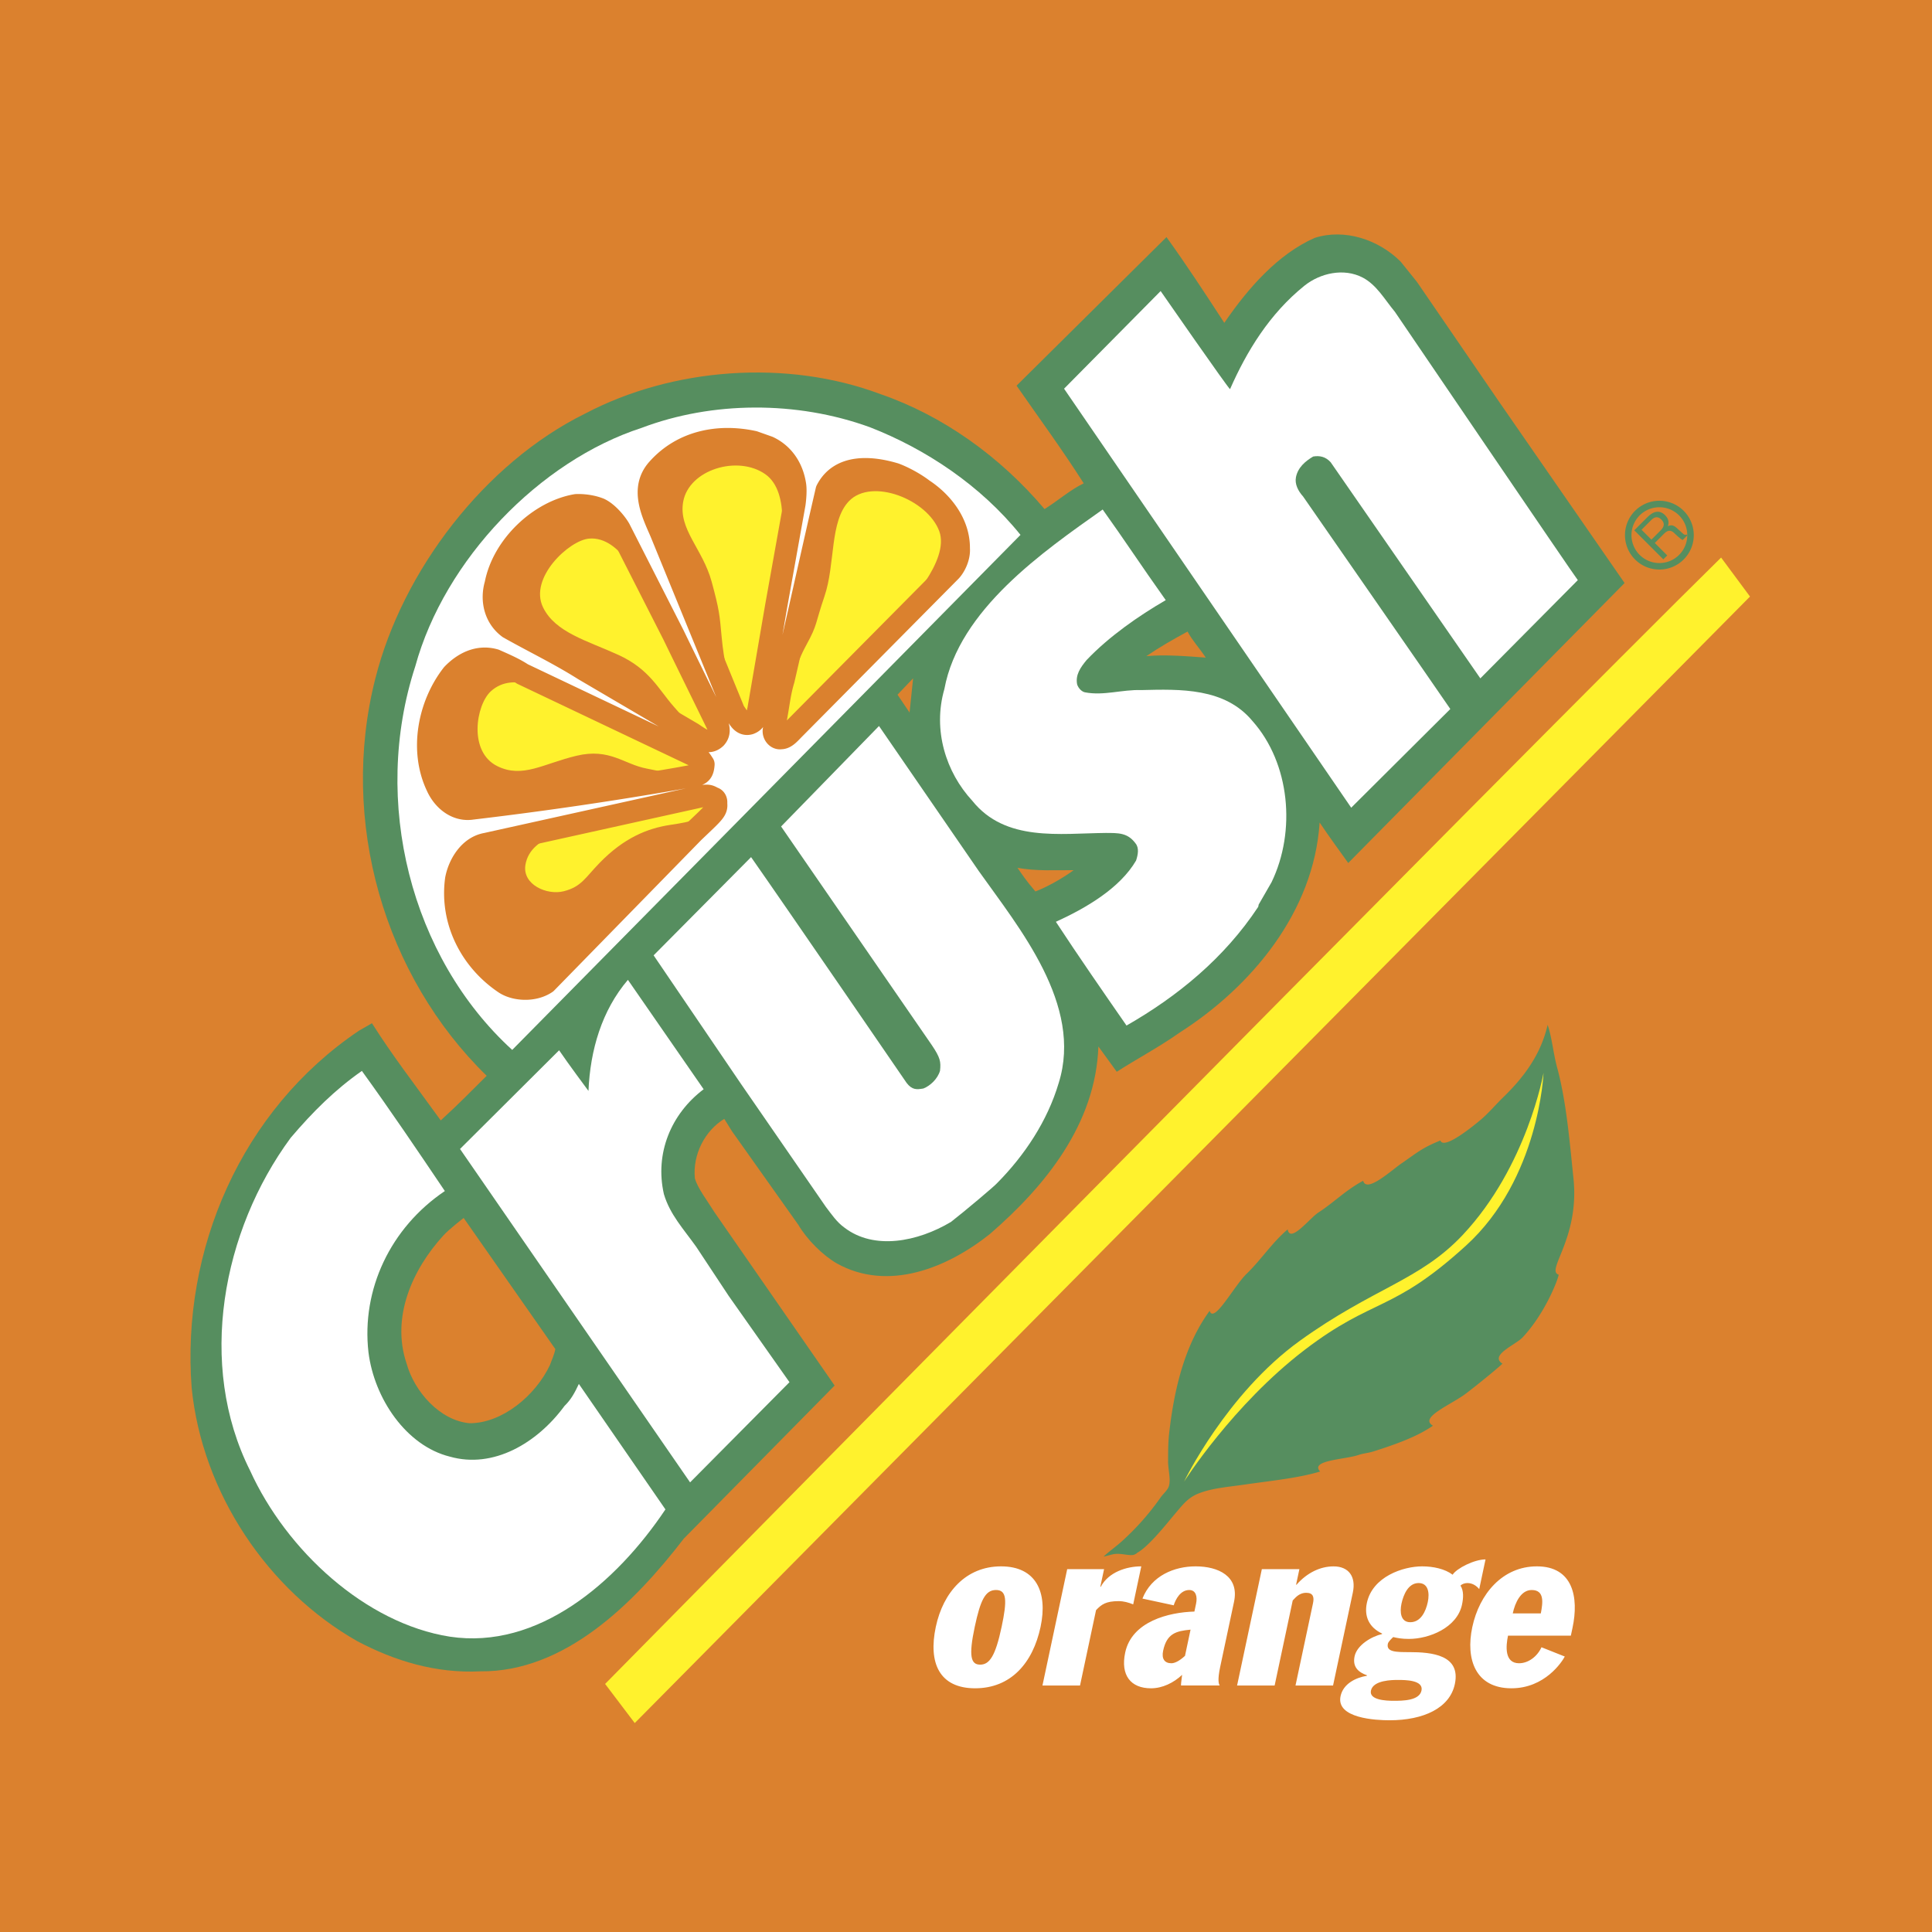
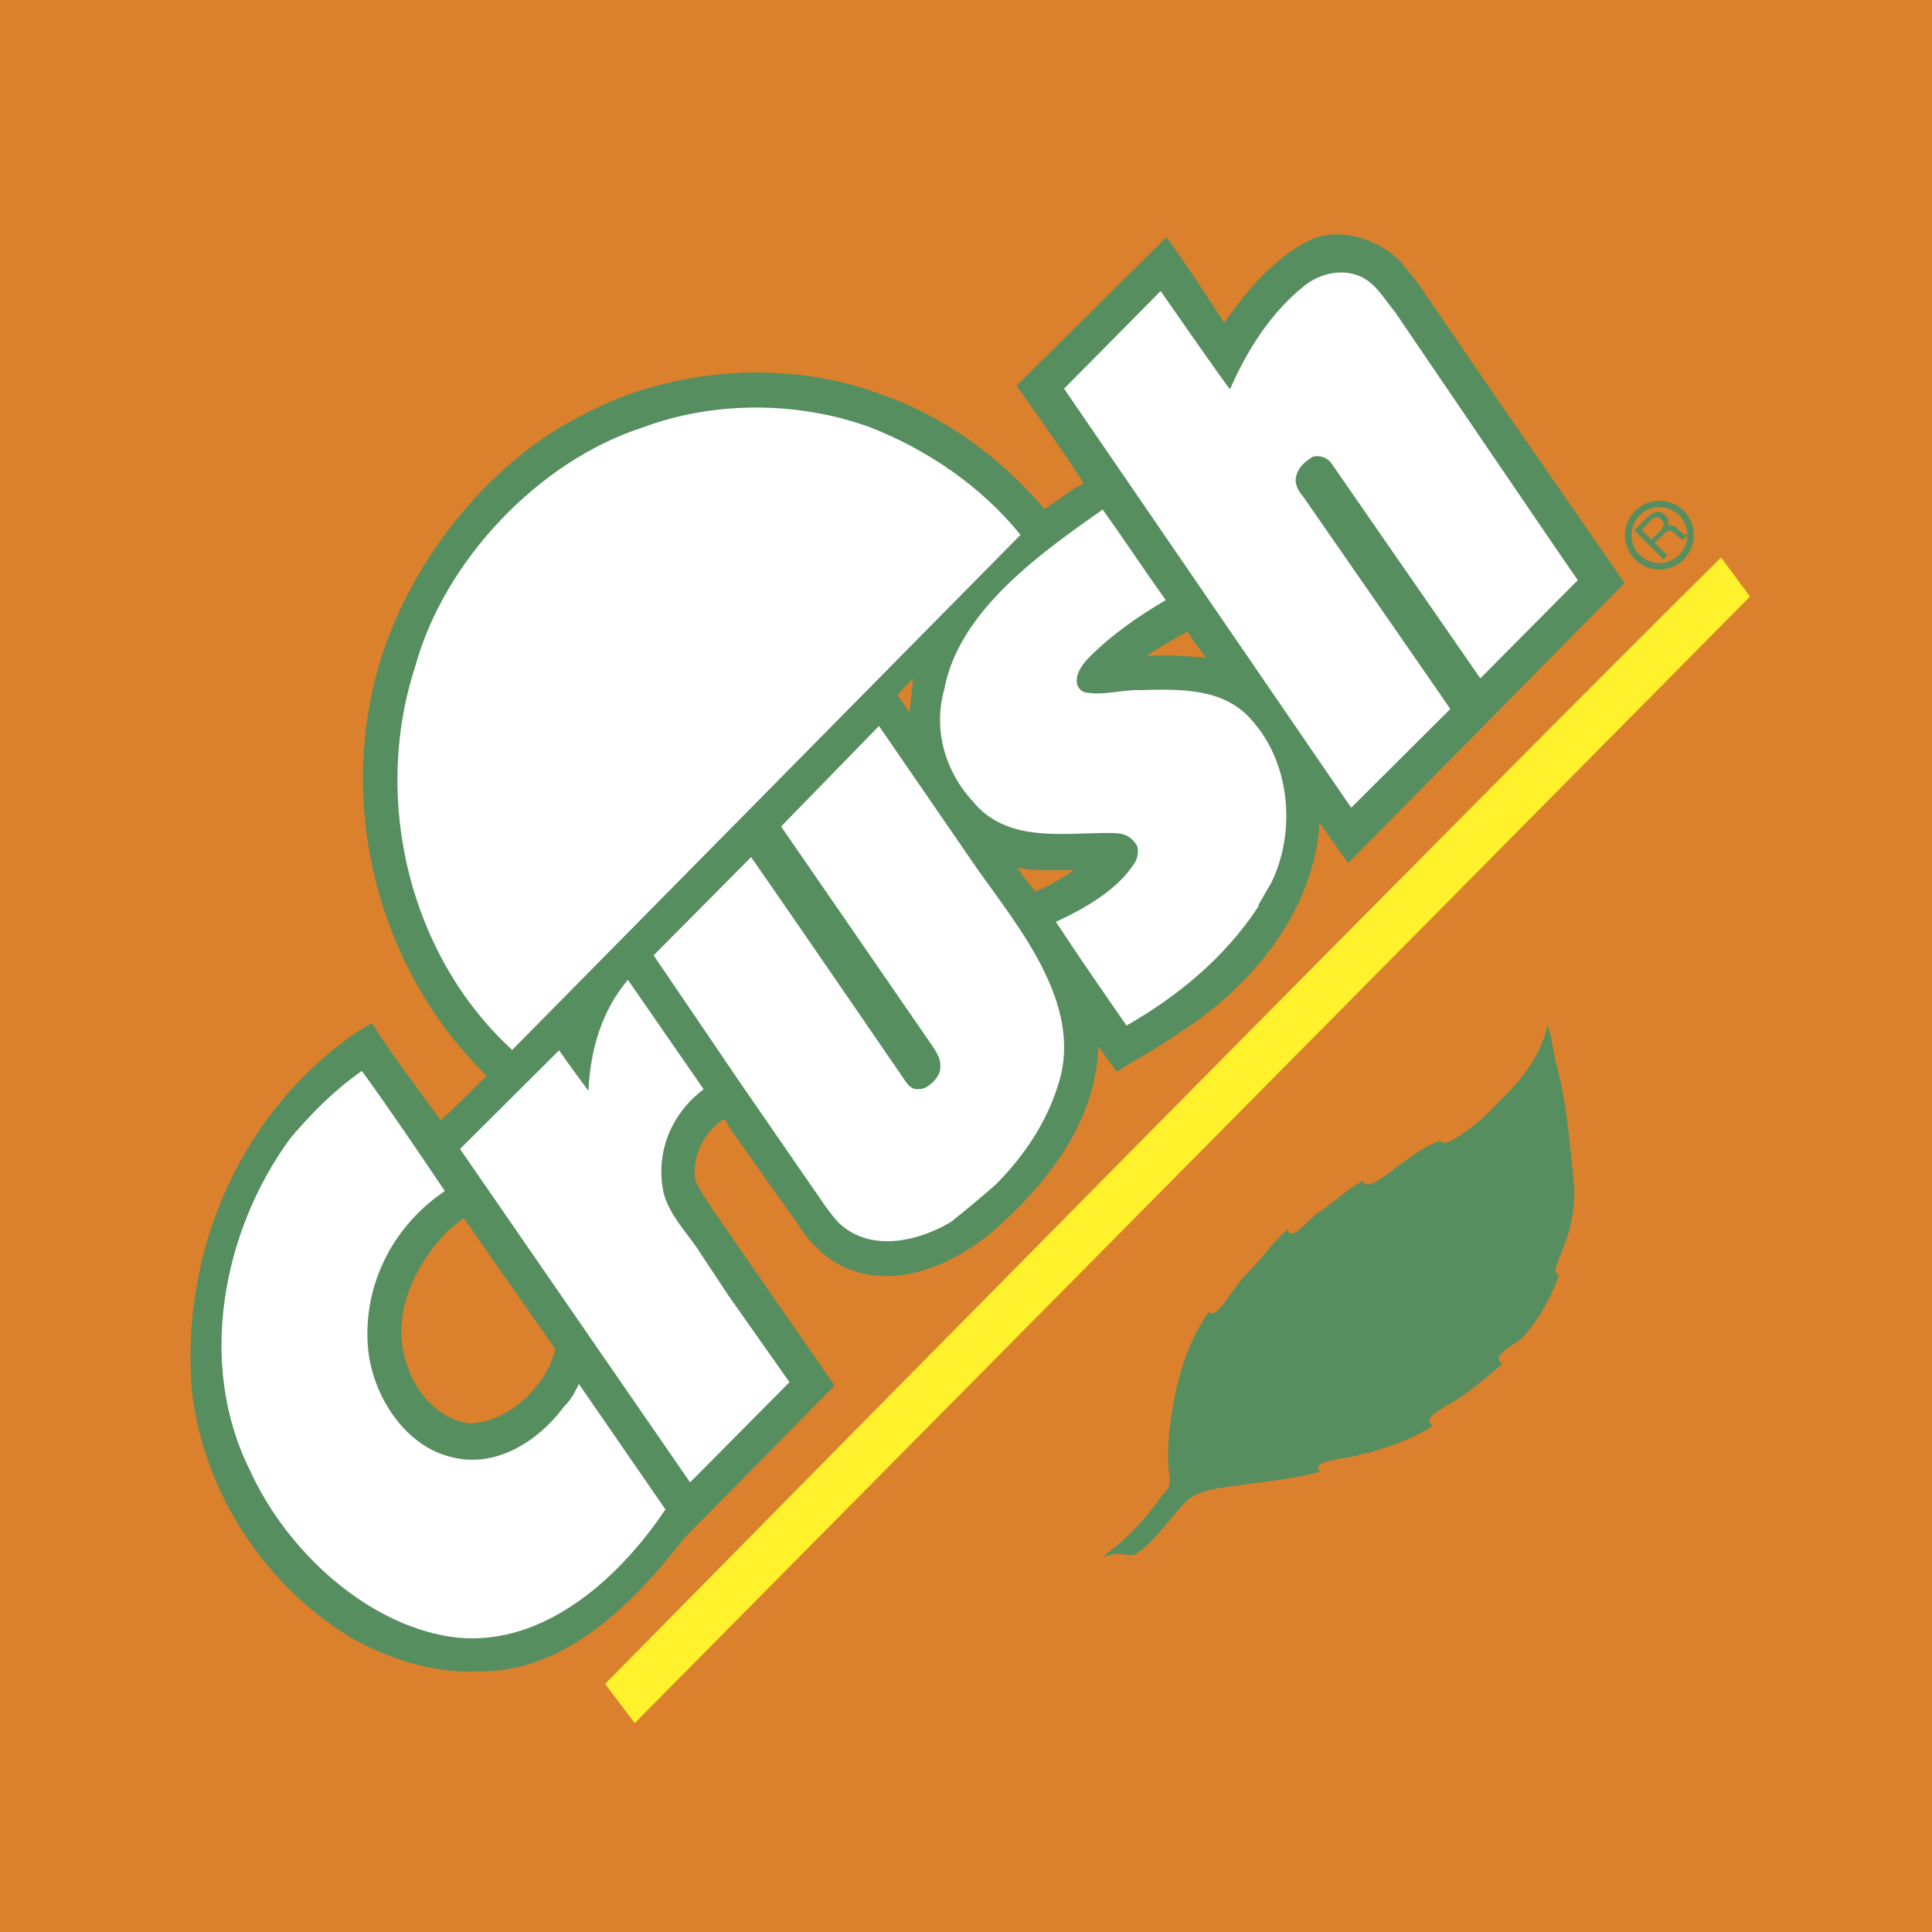
<svg xmlns="http://www.w3.org/2000/svg" width="2500" height="2500" viewBox="0 0 192.756 192.756">
  <path fill-rule="evenodd" clip-rule="evenodd" fill="#db812e" d="M0 0h192.756v192.756H0V0z" />
  <path fill-rule="evenodd" clip-rule="evenodd" fill="#db812e" d="M2.834 2.835H189.92v187.087H2.834V2.835z" />
-   <path d="M93.365 162.312c-.767 3.607.362 6.129 3.924 6.129 3.561 0 5.762-2.521 6.529-6.129.736-3.469-.453-6.036-3.943-6.036-3.493 0-5.773 2.568-6.51 6.036zm3.885 0c.57-2.683 1.059-3.677 2.123-3.677 1.062 0 1.129.994.559 3.677-.623 2.938-1.217 3.77-2.143 3.77-.924 0-1.164-.832-.539-3.77zM104.006 168.163h3.748l1.598-7.516c.539-.578 1-.901 2.25-.901.531 0 .988.138 1.457.323l.807-3.793c-1.48 0-3.27.578-4.041 2.035h-.047l.375-1.758h-3.678l-2.469 11.61zM119.166 160.786c-2.535.069-6.244.972-6.906 4.094-.482 2.267.561 3.562 2.572 3.562 1.156 0 2.27-.556 3.107-1.342-.027.348-.111.74-.111 1.063h3.863c-.105-.161-.23-.555.051-1.873l1.377-6.476c.545-2.566-1.584-3.538-3.828-3.538-2.127 0-4.404.925-5.309 3.215l3.119.671c.207-.648.693-1.526 1.549-1.526.672 0 .83.671.682 1.364l-.166.786zm-.939 4.417c-.576.532-1.037.74-1.359.74-.672 0-.994-.439-.822-1.249.363-1.711 1.273-1.966 2.736-2.104l-.555 2.613zM123.424 168.163h3.746l1.805-8.487.268-.277c.322-.323.682-.485 1.074-.485.693 0 .814.416.682 1.04l-1.746 8.21h3.746l1.973-9.273c.338-1.596-.416-2.613-1.92-2.613-1.342 0-2.658.647-3.695 1.827h-.047l.33-1.55h-3.746l-2.47 11.608zM148.211 155.582c-1.109 0-2.869.88-3.283 1.527-.756-.578-1.928-.833-3.039-.833-1.896 0-4.957 1.018-5.518 3.654-.279 1.318.201 2.428 1.525 3.053l-.01.046c-1.02.231-2.498 1.087-2.738 2.221-.227 1.063.379 1.596 1.24 1.896l-.012.046c-1.102.185-2.363.786-2.629 2.035-.471 2.22 3.559 2.405 4.877 2.405 3.424 0 6.02-1.227 6.525-3.608.619-2.914-2.305-3.191-4.525-3.191-1.318 0-2.336 0-2.158-.832.049-.231.418-.556.535-.671.396.093.84.185 1.557.185 2.059 0 4.82-1.133 5.307-3.423.143-.67.18-1.387-.152-1.896.123-.139.402-.255.68-.255.531 0 .912.277 1.189.602l.629-2.961zm-8.731 12.026c.693 0 2.568 0 2.342 1.063-.217 1.018-1.904 1.018-2.783 1.018-.74 0-2.461-.069-2.26-1.018.227-1.063 2.17-1.063 2.701-1.063zm2.055-9.667c.973 0 1.107.995.916 1.896-.201.948-.705 2.012-1.746 2.012-.971 0-1.057-1.017-.879-1.85.188-.878.668-2.058 1.709-2.058zM156.723 163.191l.168-.786c.645-3.029.053-6.129-3.555-6.129-3.445 0-5.746 2.775-6.445 6.06-.684 3.215.322 6.105 3.906 6.105 3.33 0 5.047-2.637 5.322-3.169l-2.324-.925c-.434.948-1.334 1.596-2.236 1.596-1.48 0-1.318-1.734-1.104-2.752h6.268zm-5.795-2.22c.23-1.087.82-2.335 1.885-2.335 1.295 0 1.121 1.248.914 2.335h-2.799z" fill-rule="evenodd" clip-rule="evenodd" fill="#fff" />
  <path d="M115.252 153.346c-.611.651-1.24 1.272-1.816 1.591-.018.063-.143.102-.205.14-.387.231-1.342-.145-2.066-.027-.357.056-.752.206-1.059.246.551-.516 1.176-.947 1.748-1.456a25.78 25.78 0 0 0 3.947-4.449c.236-.339.707-.722.824-1.133.199-.691-.088-1.656-.084-2.446.004-.986 0-1.879.105-2.805.543-4.805 1.672-8.979 4.041-12.227.418 1.338 2.42-2.464 3.68-3.686 1.467-1.421 2.527-3.096 4.104-4.438.252 1.428 2.184-1.111 3.068-1.685 1.578-1.025 2.709-2.227 4.465-3.165.334 1.254 2.777-1.011 3.799-1.716 1.643-1.134 2.061-1.552 3.906-2.305.334 1.004 3.418-1.569 3.926-1.985.852-.701 1.553-1.559 2.332-2.314 1.984-1.923 3.75-4.203 4.441-7.237.436 1.289.557 2.812.941 4.236.916 3.368 1.238 7.229 1.639 11.114.615 5.982-2.812 9.161-1.475 9.579-.125.648-1.422 3.937-3.613 6.266-.68.722-3.334 1.774-1.996 2.61-.709.656-2.555 2.144-3.596 2.942-1.512 1.162-4.779 2.416-3.344 3.245-1.582 1.115-3.842 1.902-5.93 2.566-.518.164-1.033.194-1.523.364-1.297.445-4.865.512-3.801 1.643-2.201.665-4.932.923-7.523 1.301-1.707.246-3.229.35-4.584.88-1.066.416-1.586 1.119-2.236 1.877-.443.519-1.018 1.237-1.637 1.938l-.478.536z" fill-rule="evenodd" clip-rule="evenodd" fill="#568e5f" />
-   <path d="M118.135 147.82s4.219-8.765 11.547-14.047c7.326-5.281 11.965-6.001 16.254-10.563 6.428-6.836 8.062-16.173 8.062-16.173s-.408 10.564-7.734 17.236c-7.406 6.744-9.174 5.118-16.092 10.4-7.17 5.475-12.037 13.147-12.037 13.147z" fill-rule="evenodd" clip-rule="evenodd" fill="#fff22d" />
  <path d="M86.762 42.599c5.542 2.161 11.031 5.783 15.023 10.74l-50.712 51.385c-10.125-9.247-14.069-24.801-9.67-38.27 2.923-10.658 12.424-20.502 22.586-23.792 7.02-2.662 15.47-2.722 22.773-.063z" fill-rule="evenodd" clip-rule="evenodd" fill="#db812e" />
-   <path d="M59.919 50.774c.852.398 1.722 1.496 2.008 2.017l5.378 10.568c1.492 3.078 2.938 5.991 4.431 9.068.137.491.064.864-.232 1.194-.756.705-1.49.098-2.312-.45l-10.84-6.365c-2.482-1.567-4.963-2.746-7.475-4.163-1.422-1.051-1.774-2.822-1.32-4.36.754-3.879 4.432-7.268 8.036-7.884-.001 0 1.176-.08 2.326.375zM49.478 65.856c.926.413 1.927.839 2.75 1.386l17.363 8.253c.418.236.464.4.705.756-.042.611-.189.97-.754 1.092l-1.846.338a378.723 378.723 0 0 1-20.478 2.987c-1.519.247-2.866-.789-3.515-2.231-1.703-3.583-.818-8.134 1.55-11.157 1.067-1.109 2.538-1.907 4.225-1.424zM76.758 44.603c1.419.663 2.605 2.132 2.673 3.771l-.288 1.879-1.599 10.219-1.763 10.264c-.145.747-.321 1.254-.901 1.451-.491.137-.82-.16-1.061-.516l-.481-.713-7.295-17.832c-.8-1.859-2.095-4.356-.317-6.333 2.474-2.771 6.092-3.461 9.583-2.705l1.449.515zM48.488 84.168l21.601-4.782c.551-.048.625-.033 1.044.203.224.044.329.296.286.52.093.716-.174.896-2.265 2.89L54.465 98.027c-1.248.842-3.082.717-4.113.052-3.425-2.291-5.444-6.245-4.871-10.393.29-1.491 1.324-3.226 3.007-3.518zM89.396 47.291a11.84 11.84 0 0 1 2.795 1.55c1.854 1.212 3.61 3.334 3.579 5.883.064.864-.213 1.895-.823 2.241L79.25 72.805c-.518.673-.786.854-1.248.841-.402.077-.777-.383-.69-.831.537-2.76.533-3.536.972-4.999 1.442-6.224 2.838-12.61 4.295-18.908 1.372-2.676 4.623-2.276 6.817-1.617z" fill-rule="evenodd" clip-rule="evenodd" fill="#fff22d" />
+   <path d="M59.919 50.774c.852.398 1.722 1.496 2.008 2.017l5.378 10.568c1.492 3.078 2.938 5.991 4.431 9.068.137.491.064.864-.232 1.194-.756.705-1.49.098-2.312-.45l-10.84-6.365c-2.482-1.567-4.963-2.746-7.475-4.163-1.422-1.051-1.774-2.822-1.32-4.36.754-3.879 4.432-7.268 8.036-7.884-.001 0 1.176-.08 2.326.375zM49.478 65.856c.926.413 1.927.839 2.75 1.386l17.363 8.253c.418.236.464.4.705.756-.042.611-.189.97-.754 1.092l-1.846.338a378.723 378.723 0 0 1-20.478 2.987c-1.519.247-2.866-.789-3.515-2.231-1.703-3.583-.818-8.134 1.55-11.157 1.067-1.109 2.538-1.907 4.225-1.424M76.758 44.603c1.419.663 2.605 2.132 2.673 3.771l-.288 1.879-1.599 10.219-1.763 10.264c-.145.747-.321 1.254-.901 1.451-.491.137-.82-.16-1.061-.516l-.481-.713-7.295-17.832c-.8-1.859-2.095-4.356-.317-6.333 2.474-2.771 6.092-3.461 9.583-2.705l1.449.515zM48.488 84.168l21.601-4.782c.551-.048.625-.033 1.044.203.224.044.329.296.286.52.093.716-.174.896-2.265 2.89L54.465 98.027c-1.248.842-3.082.717-4.113.052-3.425-2.291-5.444-6.245-4.871-10.393.29-1.491 1.324-3.226 3.007-3.518zM89.396 47.291a11.84 11.84 0 0 1 2.795 1.55c1.854 1.212 3.61 3.334 3.579 5.883.064.864-.213 1.895-.823 2.241L79.25 72.805c-.518.673-.786.854-1.248.841-.402.077-.777-.383-.69-.831.537-2.76.533-3.536.972-4.999 1.442-6.224 2.838-12.61 4.295-18.908 1.372-2.676 4.623-2.276 6.817-1.617z" fill-rule="evenodd" clip-rule="evenodd" fill="#fff22d" />
  <path d="M96.146 40.025l20.928-20.396c1.43 2.601 2.852 3.71 5.467 7.78 2.535-5.082 4.582-4.452 6.947-5.076 2.91.565 5.682.64 9.102 1.77l4.84 1.792 7.842 11.435 7.564 10.597 14.152 2.06 6.748 8.981-112.54 114.159-6.938-1.35-3.372-3.365c-5.166.867-13.43-.21-13.43-.21-5.595-1.088-7.033-2.451-10.065-3.583-8.617-3.068-15.756-14.134-17.051-24.993-1.748-14.509 4.475-31.747 16.911-39.687l1.438-.971 2.566-2.18c-2.715-6.241-5.358-18.479-2.323-30.509 2.681-11.402 10.914-21.493 21.063-27.107 7.995-4.485 21.176-6.182 31.494-2.705 0 0 2.65.606 4.312 1.105l4.345 2.453z" fill-rule="evenodd" clip-rule="evenodd" fill="#db812e" stroke="#db812e" stroke-width="1.088" stroke-miterlimit="2.613" />
  <path d="M87.863 39.328c6.167 2.128 11.881 6.181 16.352 11.463 1.412-.887 2.539-1.906 3.906-2.57-2.135-3.357-4.521-6.608-6.699-9.742l14.959-14.822c2.012 2.791 3.92 5.717 5.768 8.554 2.381-3.486 5.359-6.856 9.002-8.47 2.977-.97 6.395.159 8.598 2.368l1.621 2.018 8.203 11.97 12.512 18.072-27.572 27.933c-1.096-1.529-1.832-2.524-2.854-4.039-.576 8.946-6.826 16.402-13.986 20.973-2.064 1.457-4.219 2.587-6.254 3.895-.855-1.173-1.832-2.524-1.832-2.524-.271 7.768-5.35 13.98-10.838 18.721-4.304 3.422-10.179 5.764-15.277 2.914-1.391-.812-2.949-2.354-3.821-3.839l-6.623-9.34-.767-1.233c-1.931 1.173-3.17 3.564-2.934 5.934.273.982 1.264 2.259 1.971 3.402l11.972 17.271-15.046 15.271c-4.973 6.466-11.881 13.33-20.303 13.241-4.455.218-8.546-1.042-12.268-3.005-8.925-5.063-15.476-14.776-16.531-25.279-1.043-13.752 4.918-27.69 16.68-35.625l1.308-.752c2.135 3.357 3.996 5.732 6.864 9.696 1.883-1.725 2.951-2.833 4.582-4.452C38.337 97.371 33.827 81.939 37.447 67.7c2.714-10.777 10.914-21.494 20.932-26.437 8.707-4.58 20.104-5.461 29.484-1.935z" fill-rule="evenodd" clip-rule="evenodd" fill="#568e5f" />
  <path d="M36.105 106.846c2.869 3.965 5.573 7.975 8.277 11.984-5.435 3.666-8.338 9.838-7.619 16.095.576 4.603 3.762 9.325 8.12 10.404 4.329 1.229 8.697-1.329 11.435-5.055.667-.645 1.036-1.348 1.434-2.199l8.638 12.519c-4.909 7.33-12.712 14.021-21.513 12.696-8.414-1.325-16.293-8.587-19.928-16.571-5.303-10.554-2.782-23.923 4.054-33.201 2.205-2.591 4.414-4.793 7.102-6.672zM122.721 38.826c1.664-3.78 3.939-7.519 7.428-10.325 1.559-1.246 3.91-1.795 5.809-.807 1.404.738 2.203 2.209 3.207 3.411 0 0 18 26.494 18.254 26.775l-9.725 9.801-14.932-21.562c-.51-.564-1.105-.68-1.746-.572-.789.467-1.529 1.097-1.719 2.066-.131.671.201 1.355.711 1.919 0 0 13.73 19.78 14.691 21.206l-9.889 9.846-28.648-41.804 9.635-9.741c0 .002 6.775 9.758 6.924 9.787zM110.014 50.834c2.191 3.059 3.74 5.45 6.293 9.043-2.703 1.565-5.66 3.623-7.896 5.975-.607.734-1.141 1.482-.941 2.45.152.416.48.712.779.771 1.865.362 3.695-.288 5.617-.224 3.891-.096 8.332-.239 11.092 3.085 3.748 4.213 4.367 10.992 1.904 16.087l-1.283 2.228-.045.224c-3.4 5.146-8.09 8.957-13.141 11.846-2.359-3.4-4.777-6.89-7.047-10.351 2.975-1.357 6.377-3.329 8-6.11.191-.583.322-1.253-.053-1.713-.797-1.084-1.734-1.035-2.973-1.042-4.574.04-10.01.918-13.311-3.207-2.624-2.833-3.973-7.044-2.788-11.149 1.463-7.923 9.869-13.722 15.793-17.913zM55.783 104.787c.902 1.337 2.929 4.054 2.929 4.054.172-4.07 1.328-8.026 3.935-11.081l7.556 10.914c-3.266 2.463-4.884 6.406-3.968 10.455.607 2.054 1.957 3.478 3.233 5.274l3.231 4.886 6.068 8.612-9.917 9.996-22.953-33.264 9.886-9.846zM74.936 85.515c3.395 4.841 15.518 22.528 15.518 22.528.556.728 1.032.665 1.673.557.669-.257 1.425-.961 1.659-1.768.1-.91.023-1.312-.818-2.559L77.93 82.458l9.768-10.024 9.96 14.479c4.01 5.658 10.416 13.329 7.969 21.137-1.127 3.808-3.42 7.233-6.117 9.96-.207.27-3.353 2.91-4.629 3.9-3.328 1.986-7.675 2.844-10.639.564-.748-.532-1.289-1.334-1.844-2.062l-8.457-12.251-8.729-12.846 9.724-9.8z" fill-rule="evenodd" clip-rule="evenodd" fill="#fff" />
  <path fill-rule="evenodd" clip-rule="evenodd" fill="#db812e" d="M90.747 71.091l-1.203-1.782 1.557-1.634-.354 3.416zM46.26 121.518l9.147 13.082c-.116.598-.367 1.091-.543 1.599-1.444 3.048-4.768 5.809-8.017 5.796-2.968-.267-5.502-3.159-6.277-5.942-1.575-4.642.59-9.409 3.643-12.764.592-.66 2.047-1.771 2.047-1.771zM118.484 63.011c.453.862 1.156 1.619 1.818 2.599-1.908-.139-4.041-.321-5.934-.146 1.427-.963 2.646-1.655 4.116-2.453zM107.121 86.817c-1.172.856-2.732 1.714-3.818 2.122-.885-1.024-1.365-1.737-1.787-2.36 1.865.362 3.906.217 5.605.238z" />
  <path d="M174.598 59.518L63.329 171.91l-2.957-3.904s92.203-93.568 111.343-112.378l2.883 3.89z" fill-rule="evenodd" clip-rule="evenodd" fill="#fff22d" />
  <path d="M165.098 54.173l.949-.949c.467-.468.795-.238 1.033 0 .109.109.561.537.795.658l.48-.48-.064-.064c-.189.052-.271.012-.436-.146l-.551-.5c-.42-.387-.656-.294-.891-.198.076-.294.137-.67-.291-1.098-.615-.613-1.256-.303-1.732.174l-1.34 1.34 2.898 2.898.393-.392-1.243-1.243zm-1.321-1.319l.977-.977c.193-.194.557-.484 1.006-.036.428.428.197.803-.09 1.089l-.908.909-.985-.985z" fill-rule="evenodd" clip-rule="evenodd" fill="#568e5f" />
  <path d="M163.359 55.59a3.106 3.106 0 1 1 4.394-4.396 3.107 3.107 0 1 1-4.394 4.396m0 0" fill="none" stroke="#568e5f" stroke-width=".648" stroke-miterlimit="2.613" />
  <path d="M86.792 42.625c5.542 2.161 11.031 5.783 15.023 10.74 0 0-50.52 51.189-50.712 51.385-10.125-9.246-14.069-24.801-9.671-38.27 2.924-10.658 12.425-20.502 22.586-23.792 7.02-2.661 15.471-2.721 22.774-.063z" fill-rule="evenodd" clip-rule="evenodd" fill="#fff" />
-   <path d="M59.813 50.775c.852.398 1.722 1.496 2.008 2.016L67.2 63.36c1.492 3.077 2.938 5.991 4.431 9.068.137.491.064.864-.232 1.194-.756.705-1.49.098-2.313-.449l-10.84-6.366c-2.483-1.567-4.963-2.746-7.475-4.163-1.422-1.05-1.774-2.822-1.321-4.36.754-3.879 4.433-7.269 8.036-7.884 0 0 1.177-.081 2.327.375zM49.372 65.856c.926.412 1.927.839 2.75 1.386l17.364 8.253c.418.236.464.4.705.756-.042.611-.189.97-.754 1.092l-1.847.338a379.75 379.75 0 0 1-20.478 2.988c-1.519.246-2.866-.79-3.515-2.232-1.703-3.583-.819-8.134 1.55-11.158 1.067-1.107 2.538-1.905 4.225-1.423zM76.652 44.603c1.42.663 2.399 1.99 2.674 3.771.113.731-.06 1.895-.06 1.895l-1.828 10.204-1.763 10.265c-.145.746-.321 1.253-.901 1.451-.491.137-.821-.16-1.061-.516l-.481-.713-7.295-17.832c-.8-1.859-2.095-4.356-.317-6.333 2.474-2.771 6.092-3.461 9.584-2.705l1.448.513zM48.517 84.194l21.601-4.782c.551-.048.626-.034 1.045.203.224.043.329.296.286.52.093.715-.174.896-2.265 2.889l-14.69 15.03c-1.248.842-3.082.718-4.114.053-3.425-2.292-5.443-6.246-4.87-10.393.29-1.492 1.324-3.227 3.007-3.52zM89.291 47.292c.866.323 1.987.928 2.795 1.55 1.854 1.212 3.61 3.334 3.579 5.883.064.864-.402 1.793-.822 2.241L79.145 72.805c-.407.418-.786.854-1.248.842-.402.077-.777-.383-.69-.831.537-2.76.532-3.535.972-4.998 1.442-6.224 2.838-12.611 4.295-18.909 1.371-2.676 4.622-2.276 6.817-1.617z" fill-rule="evenodd" clip-rule="evenodd" fill="#fff22d" stroke="#db812e" stroke-width="2.213" stroke-linejoin="round" stroke-miterlimit="2.613" />
-   <path d="M57.696 82.793c-1.13.084-10.371.841-11.458 3.309-1.52 3.45-.025 7.936 2.469 10.444 1.54 1.548 2.881 3.022 5.664 1.303 3.021-1.867 5.867-5.963 8.114-8.184s8.76-9.206 8.399-9.276c-1.083 1.408-1.7 1.56-4.002 1.908-2.343.354-4.656 1.331-7.037 3.771-1.45 1.486-1.83 2.406-3.609 2.854-1.67.421-4.135-.661-3.815-2.631.518-3.185 5.41-3.472 5.275-3.498zM54.828 69.172c-.942-.629-5.318-4.254-7.693-2.979-3.321 1.783-4.905 6.238-4.484 9.751.26 2.167.409 4.155 3.66 4.513 3.53.388 8.295-1.087 11.433-1.454 3.138-.366 11.274-1.824 11.033-2.102-1.721.443-1.967.214-4.255-.22s-3.685-2.069-7.002-1.279-5.369 2.276-7.888 1.044c-2.929-1.433-2.139-6.108-.674-7.464 2.37-2.191 5.96.294 5.87.19zM63.867 58.208c.117-1.37-1.963-7.094-4.62-7.552-3.714-.64-7.281 2.277-9.112 5.304-1.13 1.868-2.236 3.527.105 5.811 2.543 2.479 7.206 4.25 9.904 5.894 2.698 1.643 10.537 6.041 10.518 5.674-1.629-.71-1.906-1.091-3.441-2.842-1.536-1.75-2.419-3.737-5.52-5.156-3.1-1.42-6.297-2.227-7.523-4.749-1.426-2.933 2.606-6.691 4.595-6.856 3.216-.268 5.102 4.61 5.094 4.472zM77.829 54.611c.346-1.079 2.434-6.547.554-8.479-2.629-2.701-6.885-2.685-10.146-1.312-2.013.848-3.882 1.539-3.33 4.763.599 3.5 2.84 7.48 4.057 10.396 1.217 2.916 4.071 9.593 4.271 9.285-.583-1.551-1.015-3.331-1.229-5.649s-.234-2.738-1-5.565c-.892-3.292-3.336-5.227-2.846-7.987.57-3.211 5.45-4.694 8.208-2.742 2.632 1.863 1.385 7.405 1.461 7.29zM90.213 60.693c.701-1.113 5.821-4.017 5.342-6.669-.669-3.709-4.434-6.111-7.905-6.796-2.142-.422-4.079-.895-5.424 2.086-1.46 3.237-1.828 7.79-2.449 10.887-.621 3.097-1.91 10.526-1.572 10.382.478-1.947 1.144-4.228 2.263-6.27s.841-2.04 1.787-4.812c1.101-3.228.502-7.495 2.453-9.51 2.269-2.343 7.801-.176 8.995 2.985 1.14 3.02-3.616 7.771-3.49 7.717z" fill-rule="evenodd" clip-rule="evenodd" fill="#db812e" />
</svg>